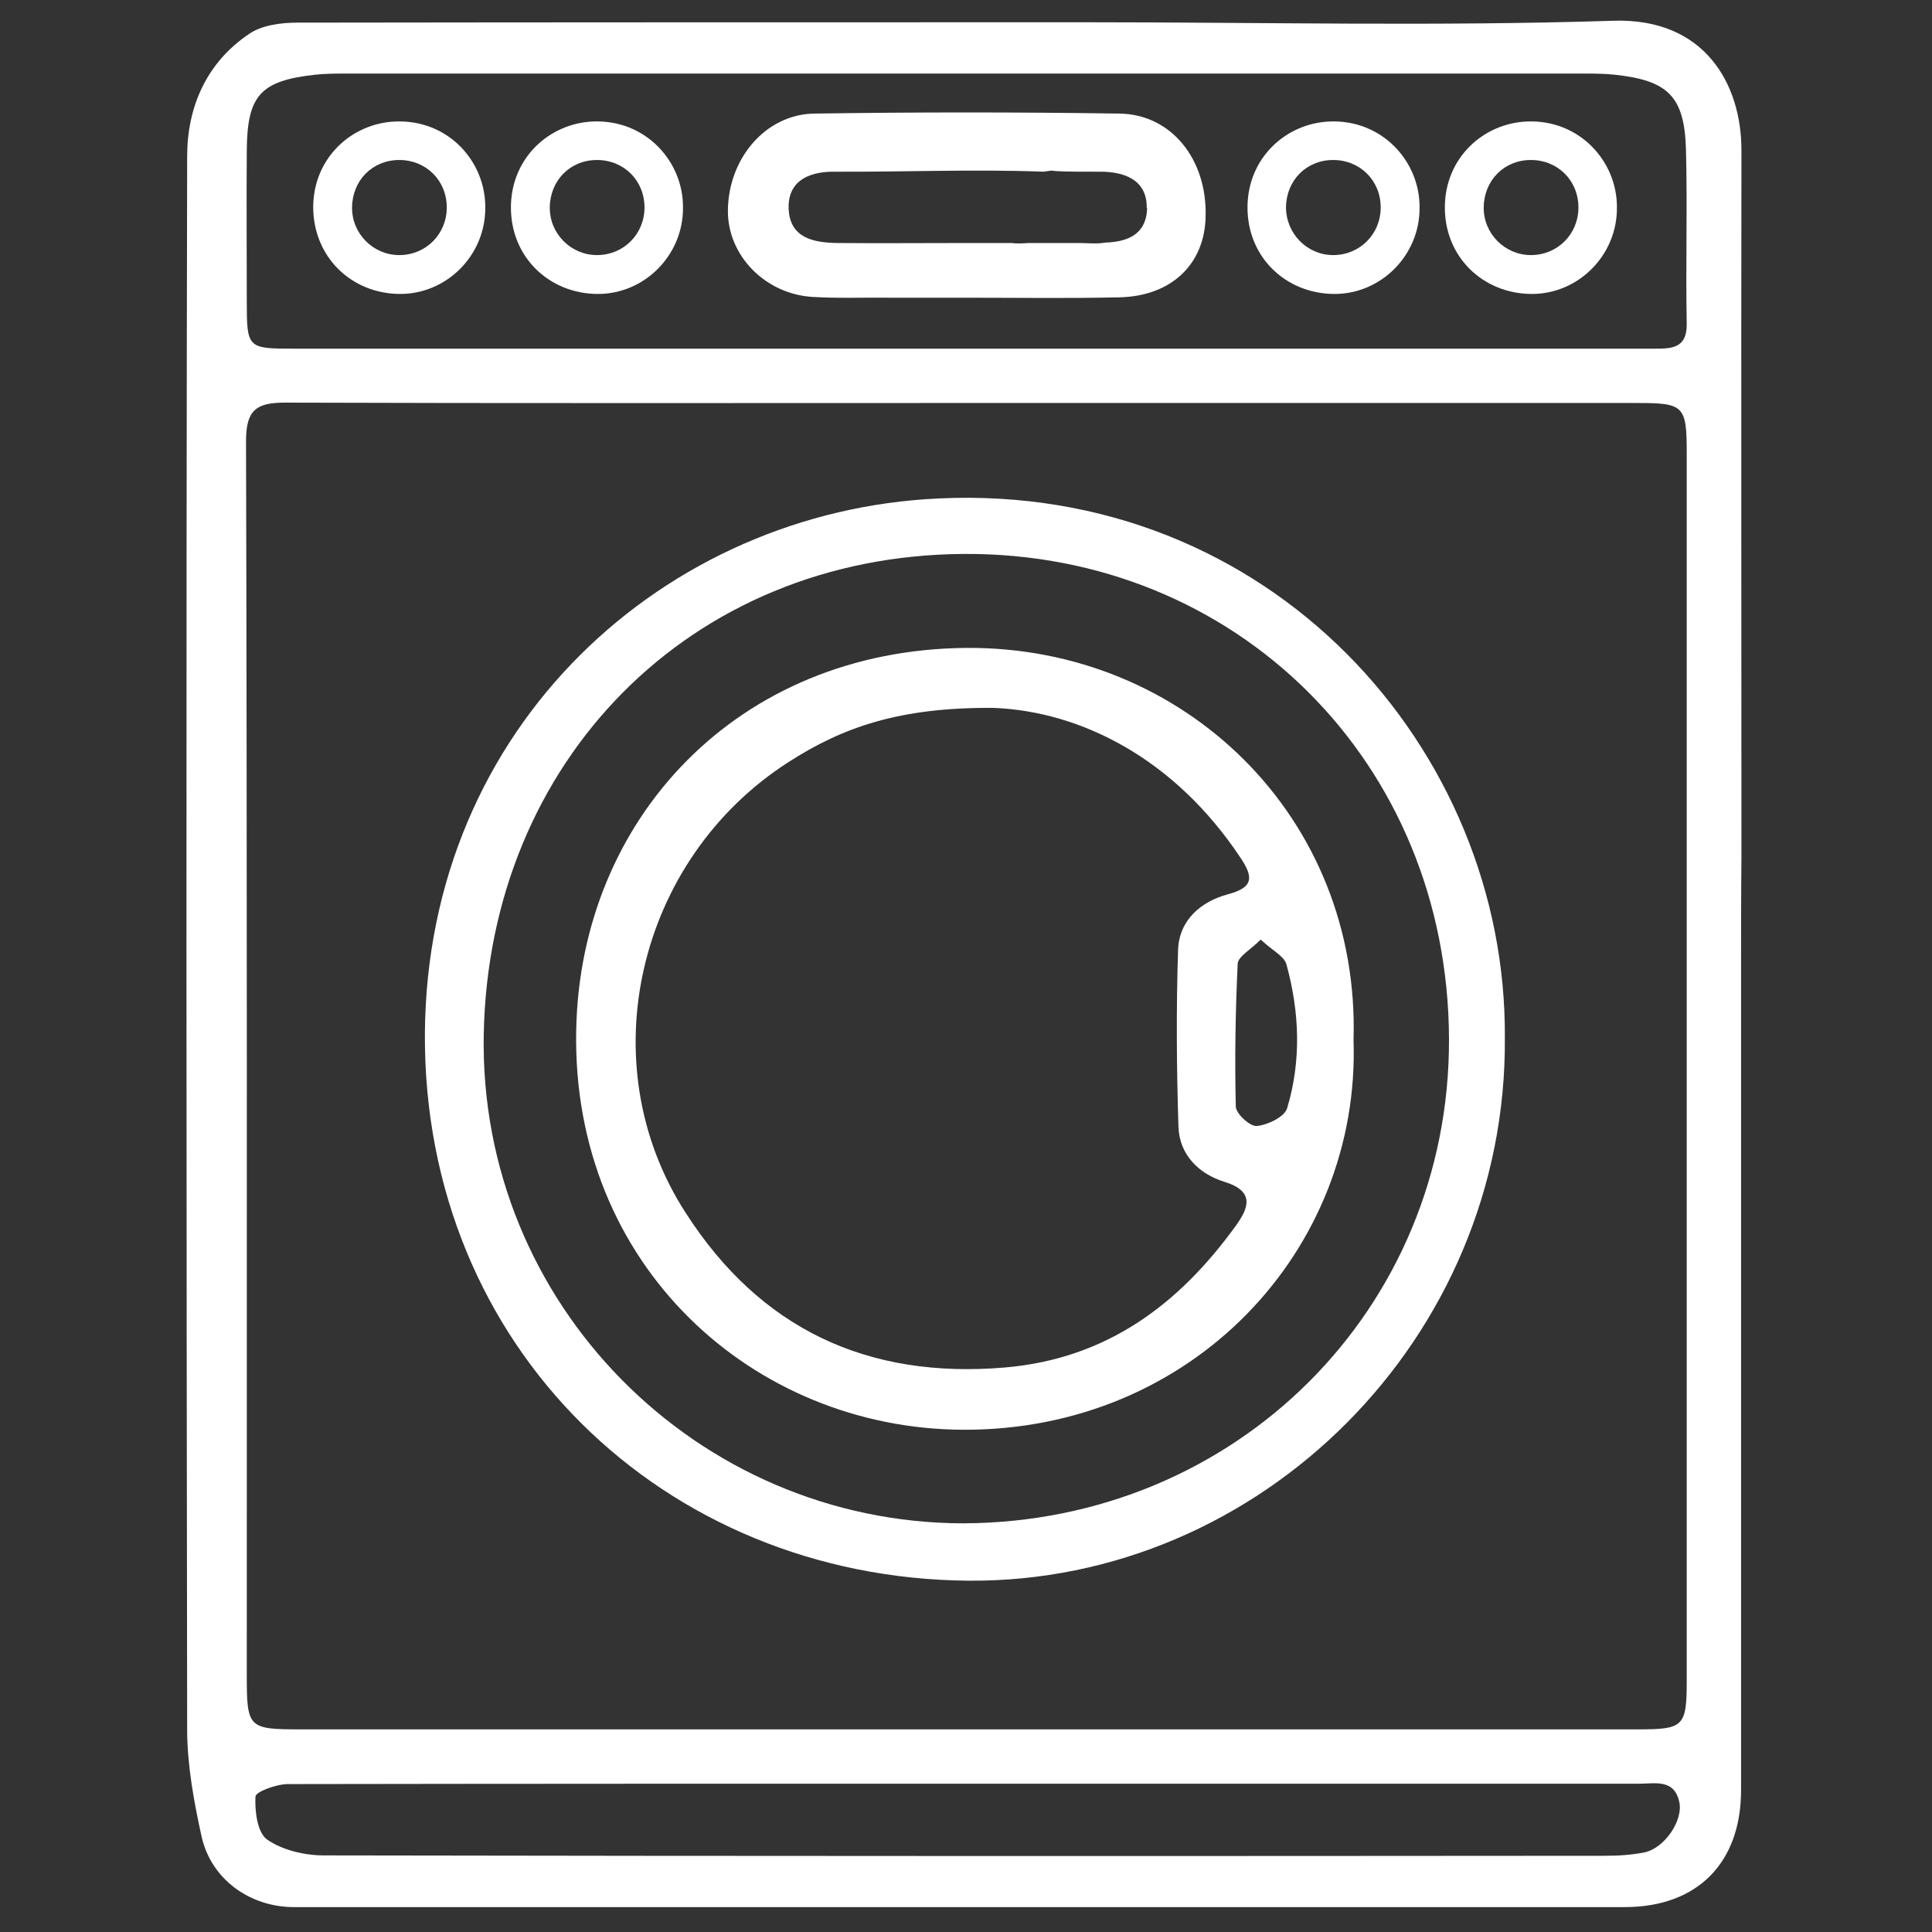
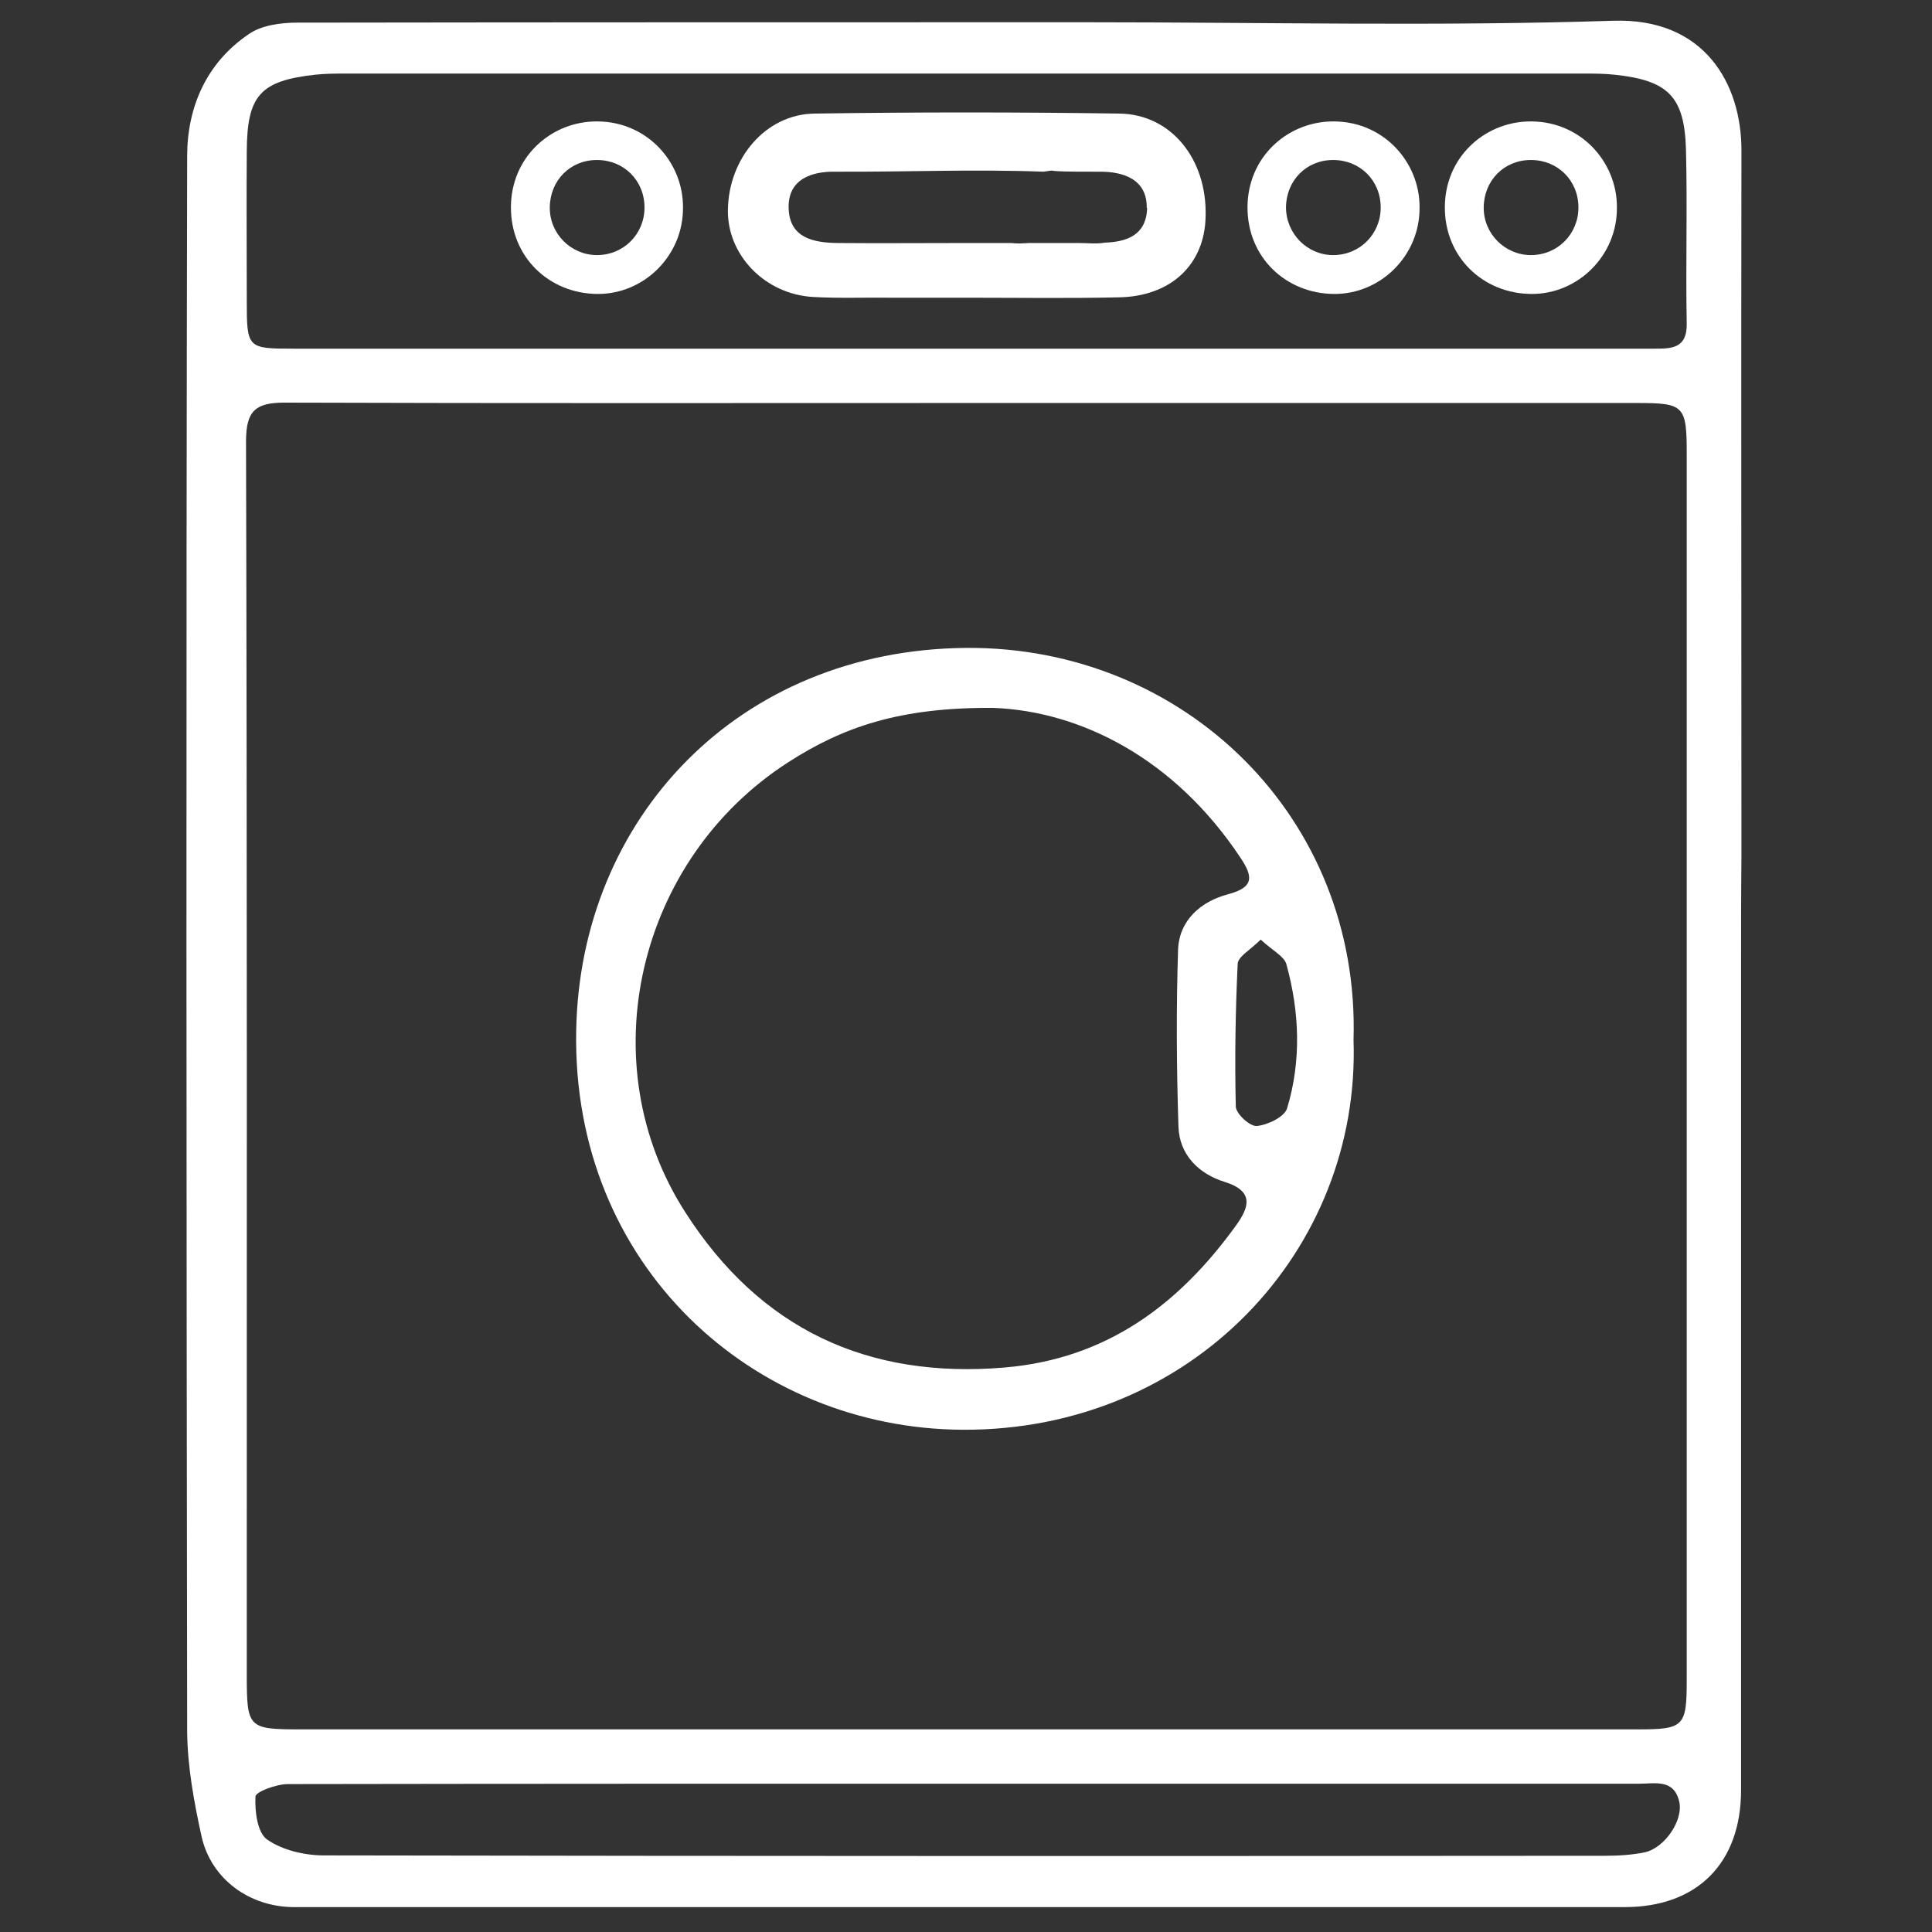
<svg xmlns="http://www.w3.org/2000/svg" version="1.1" id="Layer_1" x="0px" y="0px" viewBox="0 0 512 512" style="enable-background:new 0 0 512 512;" xml:space="preserve">
  <rect x="0" y="0" width="512" height="512" fill="#333333" stroke="none" />
  <style type="text/css">
	.st0{fill-rule:evenodd;clip-rule:evenodd;fill:#FFFFFF;}
</style>
  <g>
    <path class="st0" d="M461.4,257.1c0,72.4,0,144.9,0,217.3c0,19.3-11.6,31-30.8,31c-117.6,0-235.2,0-352.7,0   c-11.7,0-22-7.4-24.5-18.8c-2-9.1-3.7-18.4-3.8-27.6c-0.2-139.2-0.3-278.4,0-417.6c0-13,5.1-24.8,16.4-32.4C69.3,6.7,74.4,6,78.7,6   C148.5,5.9,218.2,5.9,288,5.9c46.5,0,93,1.1,139.5-0.4c24.3-0.8,34,16.8,34,34.3c-0.1,62.4,0,124.9,0,187.3   C461.4,237.1,461.4,247.1,461.4,257.1z M255.4,106.8c-60,0-120,0.1-180-0.1c-7.6,0-10.2,2.1-10.2,10.2   c0.3,108.9,0.2,217.9,0.2,326.8c0,14.3,0.3,14.6,14.4,14.6c118.1,0,236.2,0,354.4,0c12,0,12.8-0.8,12.8-12.9   c0-108.4,0-216.8,0-325.2c0-12.7-0.7-13.4-13.1-13.4C374.3,106.8,314.8,106.8,255.4,106.8z M256.1,92.4c36.7,0,73.5,0,110.2,0   c24,0,48.1,0,72.1,0c4.5,0,8.7,0,8.6-6.6c-0.3-15.4,0.2-30.8-0.2-46.2c-0.4-14.1-4.8-18.3-18.9-19.8c-2.7-0.3-5.4-0.3-8.1-0.3   c-109.4,0-218.8,0-328.2,0c-2.7,0-5.4,0-8.1,0.3C69,21.4,65.5,25.3,65.4,39.9c-0.1,13.2,0,26.5,0,39.7c0,12.7,0.1,12.8,12.5,12.8   C137.3,92.4,196.7,92.4,256.1,92.4z M256.2,472.7c-60,0-119.9,0-179.9,0.1c-3,0-8.5,2-8.6,3.3c-0.2,3.9,0.5,9.6,3.1,11.4   c4,2.8,9.9,4.2,15,4.2c113.2,0.2,226.4,0.2,339.5,0.1c3.5,0,7-0.2,10.5-0.9c5.3-1.1,10.4-8.5,9.2-13.5c-1.4-6-6.4-4.7-10.5-4.7   C375.1,472.7,315.6,472.7,256.2,472.7z" />
    <g>
      <path class="st0" d="M272.5,64.4c-0.2,0-0.4,0-0.7,0c-1.3,0-2.5,0-3.8,0c0,0,0,0,0,0C269.7,64.4,271.3,64.4,272.5,64.4z" />
      <path class="st0" d="M272.8,64.4c0,0-0.1,0-0.1,0c0,0,0,0,0,0c0.9,0,1.9,0,2.8,0c0.1,0,0.2,0,0.3,0    C274.8,64.4,273.8,64.4,272.8,64.4z" />
      <path class="st0" d="M296.7,30.1c-27-0.4-54-0.4-80.9,0c-13,0.2-22.8,12-22.9,25.7c-0.1,11.9,9.9,22.2,22.6,22.9    c7,0.4,14,0.1,21,0.2c6.7,0,13.5,0,20.2,0c13.2,0,26.4,0.2,39.7-0.1c13.9-0.2,22.9-8.7,23.1-21.5    C319.9,42.2,310.4,30.3,296.7,30.1z M304,55.3c-0.3,7.1-5.5,8.8-11.2,9c-2.1,0.4-4.7,0.1-6.9,0.1c-2.2,0-4.3,0-6.5,0    c-1.3,0-2.6,0-4,0c-0.5,0-1.5,0-2.8,0c0,0,0,0,0,0c0,0,0,0,0,0c0,0,0,0,0,0c-1.5,0.1-3.1,0.2-4.6,0c-7.1,0-15.8,0-11.5,0    c-0.2,0-0.4,0-0.6,0c-11.3,0-22.7,0.1-34,0c-6.3-0.1-12.6-1.3-12.9-9.1c-0.3-8,6.4-9.9,12.3-9.8c18.4,0.1,36.8-0.7,55.2,0    c5.4-0.7-3.4,0.1,15.1,0c5.8,0,12.4,1.8,12.3,9.6c0,0,0,0,0,0c0,0,0,0,0,0C304,55.1,304,55.2,304,55.3z" />
    </g>
-     <path class="st0" d="M398.8,275.1c0.6,79.4-64.7,144.4-142.2,143.8C175.9,418.2,112.2,357,112.6,274   c0.5-81.8,63.8-138.6,136.1-141.9C336.8,127.9,399.4,198.7,398.8,275.1z M255.3,403.7c72.4-0.3,128.9-56.9,128.7-128.3   c-0.2-73.5-56.5-129-128.5-128.6c-72.7,0.4-125.9,55-127.3,127.2C126.8,345.6,184.8,403.6,255.3,403.7z" />
    <path class="st0" d="M358.7,275.6c1.9,55.5-42.6,103.6-103.6,103.3c-55.5-0.3-103.6-43.5-102.4-105.8c1-56,42.7-100.9,103.4-101.4   C313.9,171.3,360.5,216.7,358.7,275.6z M263.3,187.6c-25.1-0.2-40.1,5.2-54.4,14.4c-40,25.7-52.8,79.8-27.2,119.4   c19.7,30.7,48.1,44.1,84.6,41c26.9-2.3,46.1-16.6,61.3-37.7c3.3-4.6,5-9-3.1-11.5c-6.8-2.1-12-7.2-12.2-14.7   c-0.5-15.6-0.6-31.2-0.1-46.8c0.3-7.9,6.1-12.8,13.2-14.7c6.8-1.8,6.8-4.5,3.4-9.6C311.3,201,286.4,188.5,263.3,187.6z M334.1,249   c-2.7,2.7-6,4.5-6.1,6.4c-0.6,12.6-0.8,25.3-0.5,37.9c0.1,1.9,3.8,5.3,5.6,5.1c2.9-0.3,7.3-2.4,8-4.7c3.8-12.6,3.3-25.5-0.2-38.2   C340.3,253.4,337.2,251.9,334.1,249z" />
    <g>
-       <path class="st0" d="M128.6,55c0.1,12.7-10.3,23-22.7,22.9C93.1,77.8,83,68.1,83,54.8c0.1-13,10.2-22.1,21.7-22.6    C118.8,31.6,128.7,42.8,128.6,55z M105.8,67.6c7.1,0,12.6-5.6,12.6-12.6c0-7.2-5.5-12.6-12.6-12.6c-7.1,0-12.4,5.4-12.5,12.5    C93.2,61.9,98.9,67.6,105.8,67.6z" />
      <path class="st0" d="M181,55c0.1,12.7-10.3,23-22.7,22.9c-12.8-0.1-23-9.8-22.9-23.1c0.1-13,10.2-22.1,21.7-22.6    C171.1,31.6,181.1,42.8,181,55z M158.2,67.6c7.1,0,12.6-5.6,12.6-12.6c0-7.2-5.5-12.6-12.6-12.6c-7.1,0-12.4,5.4-12.5,12.5    C145.6,61.9,151.3,67.6,158.2,67.6z" />
    </g>
    <g>
      <path class="st0" d="M376.2,55c0.1,12.7-10.3,23-22.7,22.9c-12.8-0.1-23-9.8-22.9-23.1c0.1-13,10.2-22.1,21.7-22.6    C366.3,31.6,376.3,42.8,376.2,55z M353.3,67.6c7.1,0,12.6-5.6,12.6-12.6c0-7.2-5.5-12.6-12.6-12.6c-7.1,0-12.4,5.4-12.5,12.5    C340.8,61.9,346.4,67.6,353.3,67.6z" />
      <path class="st0" d="M428.5,55c0.1,12.7-10.3,23-22.7,22.9c-12.8-0.1-23-9.8-22.9-23.1c0.1-13,10.2-22.1,21.7-22.6    C418.6,31.6,428.6,42.8,428.5,55z M405.7,67.6c7.1,0,12.6-5.6,12.6-12.6c0-7.2-5.5-12.6-12.6-12.6c-7.1,0-12.4,5.4-12.5,12.5    C393.1,61.9,398.8,67.6,405.7,67.6z" />
    </g>
  </g>
</svg>